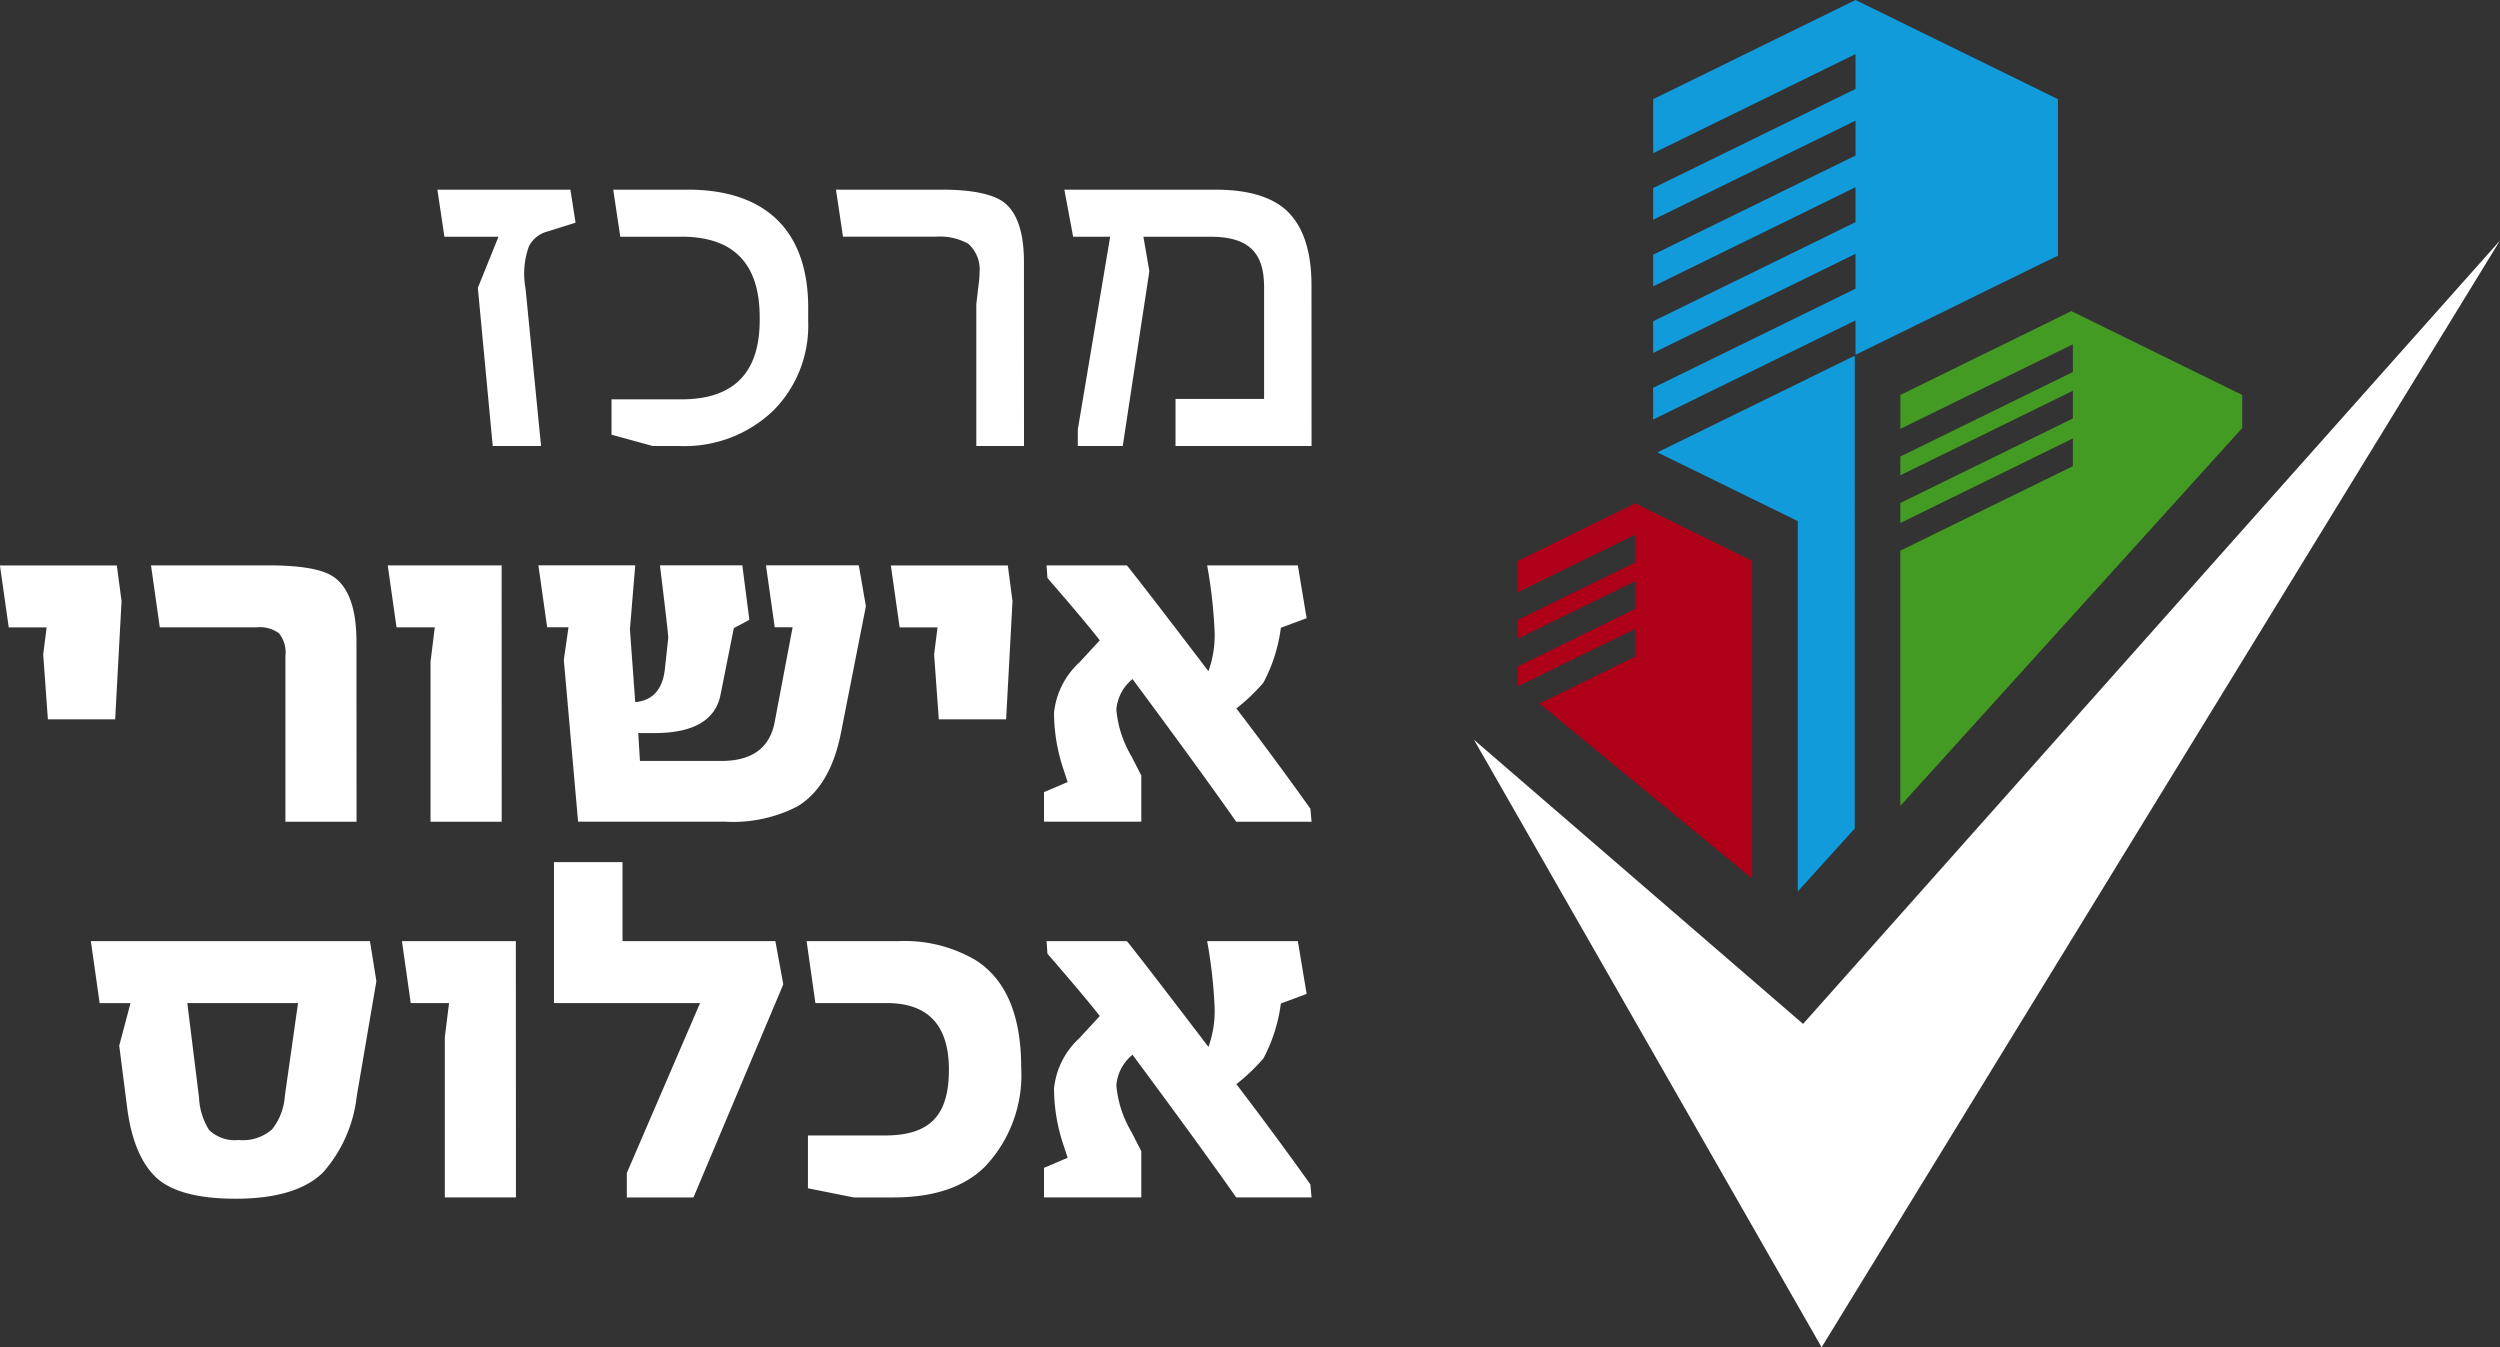
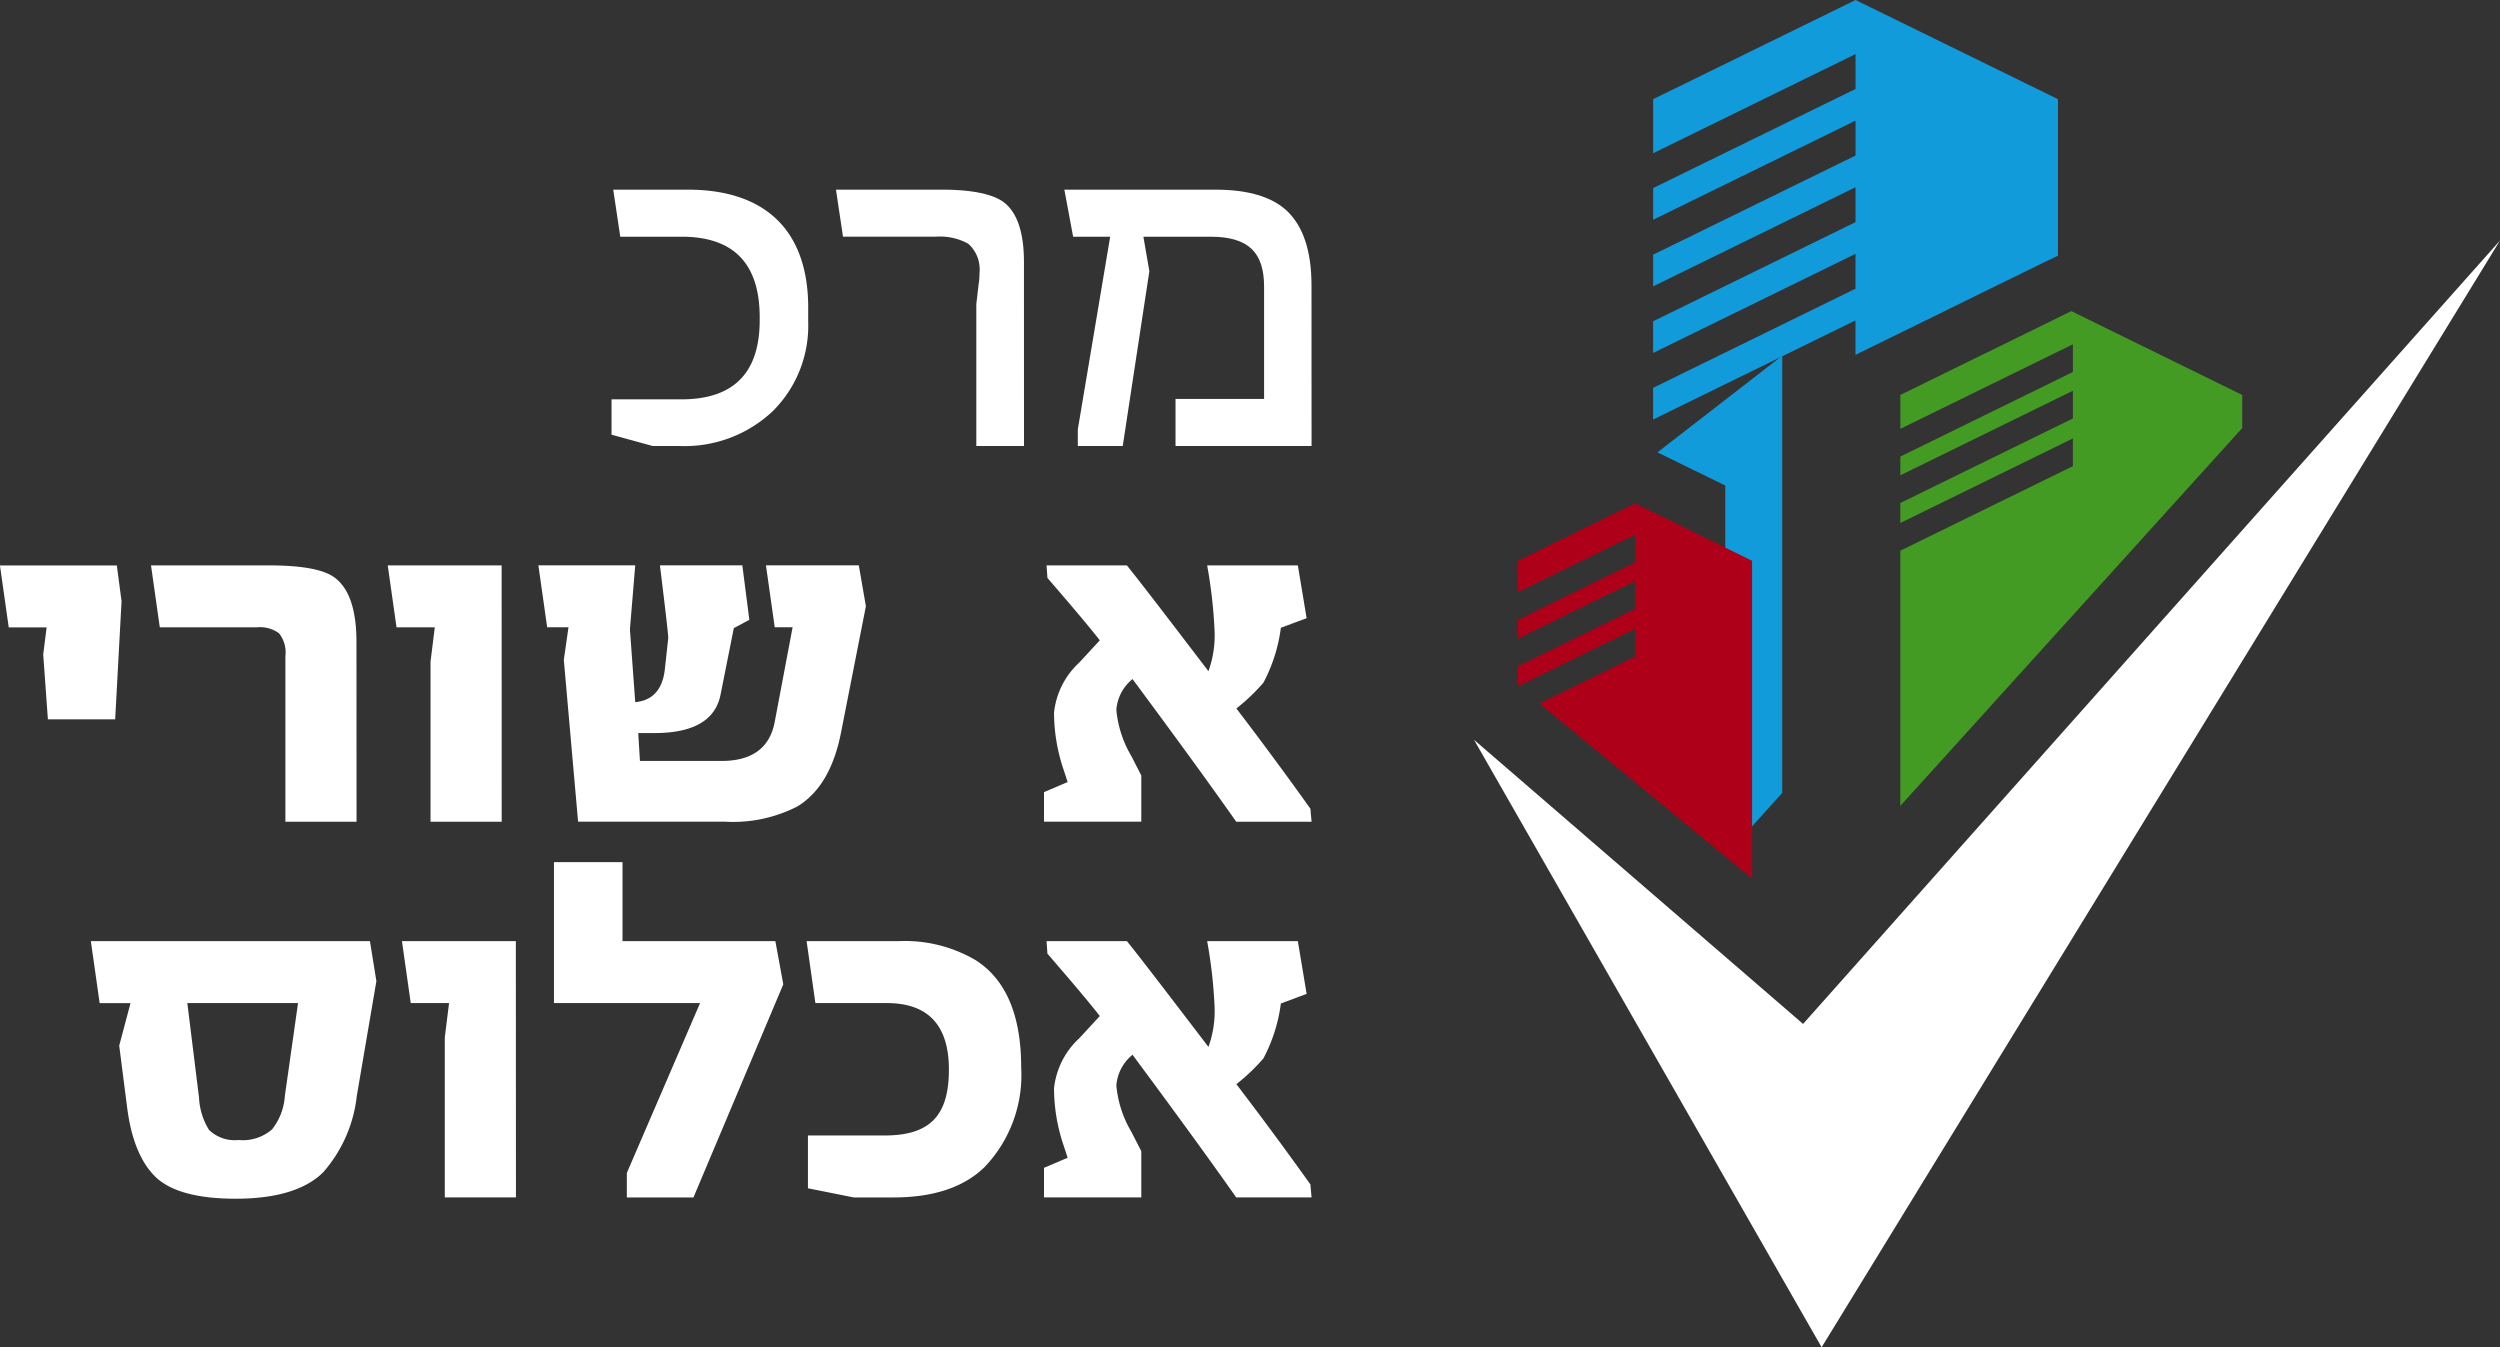
<svg xmlns="http://www.w3.org/2000/svg" width="199.236" height="107.37" viewBox="0 0 199.236 107.37">
  <rect x="0" y="0" width="199.236" height="107.37" fill="#333333" stroke="none" />
  <g id="Group_5" data-name="Group 5" transform="translate(-69.09 -60.622)">
    <g id="Group_3" data-name="Group 3" transform="translate(69.09 75.737)">
      <g id="Group_1" data-name="Group 1" transform="translate(34.857)">
-         <path id="Path_1" data-name="Path 1" d="M184.323,108.445l-2.223.7a2.306,2.306,0,0,0-1.493,1.187,6.391,6.391,0,0,0-.271,3.342l1.238,12.571h-3.851l-1.187-12.605,1.646-4.072h-4.309l-.56-3.75h10.6Z" transform="translate(-173.312 -105.815)" fill="#fff" />
        <path id="Path_2" data-name="Path 2" d="M230.474,116.3a9.6,9.6,0,0,1-2.816,7.16,10.222,10.222,0,0,1-7.482,2.782h-2.1l-3.274-.9v-2.816h5.565q6.235,0,6.243-6.294v-.238q0-6.438-6.243-6.43h-4.869l-.56-3.75h5.938c6.176,0,9.6,3.24,9.6,9.416Z" transform="translate(-200.923 -105.815)" fill="#fff" />
        <path id="Path_3" data-name="Path 3" d="M283.283,126.242h-3.8v-11.3l.186-1.595a5.633,5.633,0,0,0,.068-.9,2.726,2.726,0,0,0-.9-2.324,4.65,4.65,0,0,0-2.579-.56h-7.4l-.56-3.75h8.381c2.426,0,4.089.339,4.988,1,1.069.814,1.612,2.409,1.612,4.767Z" transform="translate(-236.533 -105.815)" fill="#fff" />
        <path id="Path_4" data-name="Path 4" d="M342.418,126.242H331.577v-3.75h7.058v-8.941c0-2.714-1.221-3.987-4.275-3.987h-5.344l.475,2.749-2.121,13.929H323.79v-1.323l2.579-15.354h-2.952l-.7-3.75h12.062c2.562,0,4.445.56,5.65,1.663,1.323,1.239,1.985,3.224,1.985,5.972Z" transform="translate(-272.751 -105.815)" fill="#fff" />
      </g>
      <g id="Group_2" data-name="Group 2" transform="translate(0 29.944)">
        <path id="Path_5" data-name="Path 5" d="M78.777,198.2l-.509,9.416H72.907l-.373-5.175.272-2.155h-3.02l-.7-4.937H78.4Z" transform="translate(-69.09 -195.346)" fill="#fff" />
        <path id="Path_6" data-name="Path 6" d="M121.47,215.772H115.8v-13.2a2.442,2.442,0,0,0-.509-1.815,2.577,2.577,0,0,0-1.782-.475h-7.719l-.7-4.937h9.382q3.945,0,5.243.967c1.171.865,1.748,2.579,1.748,5.141Z" transform="translate(-93.055 -195.346)" fill="#fff" />
        <path id="Path_7" data-name="Path 7" d="M170.571,215.772H164.9V203.015l.339-2.732H162.19l-.7-4.937h9.077Z" transform="translate(-130.589 -195.346)" fill="#fff" />
        <path id="Path_8" data-name="Path 8" d="M223.494,198.6l-1.985,10.078c-.56,2.85-1.713,4.8-3.461,5.87a11.218,11.218,0,0,1-5.819,1.221H200.557l-1.137-12.893.373-2.6h-1.7l-.7-4.937h7.719l-.424,5.106.424,5.8c1.391-.135,2.172-1,2.359-2.612l.271-2.494q.026-.2-.662-5.8h6.566l.56,4.343-1.238.662-1.052,5.276c-.39,2.053-2.155,3.088-5.276,3.088h-1.289l.136,2.222h6.5c2.426,0,3.852-1.034,4.242-3.121l1.425-7.533h-1.425l-.7-4.937h7.4Z" transform="translate(-154.487 -195.346)" fill="#fff" />
-         <path id="Path_9" data-name="Path 9" d="M291.074,198.2l-.509,9.416H285.2l-.373-5.175.272-2.155h-3.02l-.7-4.937H290.7Z" transform="translate(-210.383 -195.346)" fill="#fff" />
        <path id="Path_10" data-name="Path 10" d="M339.177,215.772h-6.006q-2.926-4.173-8.262-11.367a3.492,3.492,0,0,0-1.289,2.443,8.756,8.756,0,0,0,1.188,3.681l.8,1.561v3.681h-7.753v-2.358l1.884-.8-.357-1.086a14.255,14.255,0,0,1-.729-4.445,6.321,6.321,0,0,1,2.019-4l1.629-1.765c-.831-1.069-2.222-2.714-4.174-4.971l-.068-1h6.4c1.069,1.323,3.224,4.139,6.5,8.432a8.429,8.429,0,0,0,.492-3.156,38.918,38.918,0,0,0-.594-5.276h7.227l.7,4.207-2.053.764a12.783,12.783,0,0,1-1.391,4.377,15.322,15.322,0,0,1-2.155,2.053q3.054,4,5.9,7.991Z" transform="translate(-234.653 -195.346)" fill="#fff" />
      </g>
      <path id="Path_11" data-name="Path 11" d="M113.5,288.066l-1.561,9.144a11.056,11.056,0,0,1-2.664,6.074c-1.408,1.408-3.75,2.121-6.99,2.121-3.037,0-5.158-.577-6.362-1.714-1.2-1.154-1.968-3.02-2.29-5.582l-.628-4.9.9-3.393h-2.46l-.7-4.937h22.242Zm-6.244,1.747H98.432l.933,7.533a5.328,5.328,0,0,0,.8,2.579,2.942,2.942,0,0,0,2.358.8,3.529,3.529,0,0,0,2.664-.849,4.776,4.776,0,0,0,1.018-2.664Z" transform="translate(-83.504 -224.989)" fill="#fff" />
      <path id="Path_12" data-name="Path 12" d="M173.97,305.3H168.3V292.545l.339-2.732h-3.054l-.7-4.937h9.077Z" transform="translate(-132.852 -224.989)" fill="#fff" />
      <path id="Path_13" data-name="Path 13" d="M219.376,275.794l-7.159,16.983h-5.31v-1.951l5.836-13.539H201.1V266.056h5.463v6.294h12.181Z" transform="translate(-156.952 -212.463)" fill="#fff" />
      <path id="Path_14" data-name="Path 14" d="M275.488,302.877c-1.646,1.612-4.071,2.426-7.261,2.426h-3.173l-3.648-.73v-4.207H267.5c3.546,0,5.141-1.493,5.141-5.243q0-5.319-4.971-5.31H262l-.7-4.937h7.363a11.144,11.144,0,0,1,6.124,1.527q3.614,2.316,3.614,8.551A10.6,10.6,0,0,1,275.488,302.877Z" transform="translate(-197.018 -224.989)" fill="#fff" />
      <path id="Path_15" data-name="Path 15" d="M339.177,305.3h-6.006q-2.926-4.173-8.262-11.367a3.492,3.492,0,0,0-1.289,2.443,8.753,8.753,0,0,0,1.188,3.681l.8,1.561V305.3h-7.753v-2.358l1.884-.8-.357-1.086a14.259,14.259,0,0,1-.729-4.445,6.32,6.32,0,0,1,2.019-4l1.629-1.765c-.831-1.069-2.223-2.715-4.174-4.971l-.068-1h6.4c1.069,1.323,3.223,4.139,6.5,8.432a8.428,8.428,0,0,0,.492-3.156,38.916,38.916,0,0,0-.594-5.276h7.227l.7,4.207-2.053.764a12.788,12.788,0,0,1-1.391,4.377,15.349,15.349,0,0,1-2.155,2.053q3.054,4,5.9,7.991Z" transform="translate(-234.653 -224.989)" fill="#fff" />
    </g>
    <path id="Path_16" data-name="Path 16" d="M448.03,206.133l54.062-88.2h0l-55.54,62.432-26.224-22.643h0" transform="translate(-233.767 -38.142)" fill="#fff" />
    <g id="Group_4" data-name="Group 4" transform="translate(200.837 60.622)">
-       <path id="Path_17" data-name="Path 17" d="M464.033,153.081l.239.119,5.54,2.715h0l2.906,1.423v0l.884.43,1.614.79v29.519l4.54-5.017V145.378Z" transform="translate(-463.691 -117.031)" fill="#129bdb" />
+       <path id="Path_17" data-name="Path 17" d="M464.033,153.081h0l2.906,1.423v0l.884.43,1.614.79v29.519l4.54-5.017V145.378Z" transform="translate(-463.691 -117.031)" fill="#129bdb" />
      <path id="Path_18" data-name="Path 18" d="M479.139,60.622l-4.114,2.017L463.9,68.09l-.889.435v4.307l16.129-7.9V67.71l-16.13,7.9v2.525l16.129-7.9v2.783l-16.13,7.9v2.524l16.129-7.9v2.783l-16.13,7.9v2.525l16.129-7.9V83.63l-16.13,7.9v2.525l16.129-7.9V88.9l1.549-.759,5.172-2.536.839-.414.271-.133,2.442-1.2,4.9-2.4L495.27,81V68.525Z" transform="translate(-463.01 -60.622)" fill="#129bdb" />
    </g>
    <path id="Path_19" data-name="Path 19" d="M446.635,183.761l-6.122-3.005-.387-.187-2.676,1.313-5.53,2.711h0l-1.131.553v2.5l9.333-4.573v2.208l-9.334,4.573v1.494l9.333-4.573v2.209l-9.334,4.573V195.1l.039.032,9.294-4.554v2.209l-7.614,3.73,3.5,2.885,13.444,11.069V185.147Z" transform="translate(-240.728 -79.831)" fill="#ae0018" />
    <path id="Path_20" data-name="Path 20" d="M535.539,134.757l-.012.007-3.578,1.755-4.991,2.447h0l-5.043,2.473v2.7l13.75-6.738v2.208l-13.751,6.738v1.494l13.75-6.738v2.209l-13.751,6.737v1.593l13.75-6.738v2.209l-13.751,6.736v20.339L525,170.777l7.487-8.274,16.672-18.426v-2.638Z" transform="translate(-301.377 -49.341)" fill="#449b23" />
  </g>
</svg>